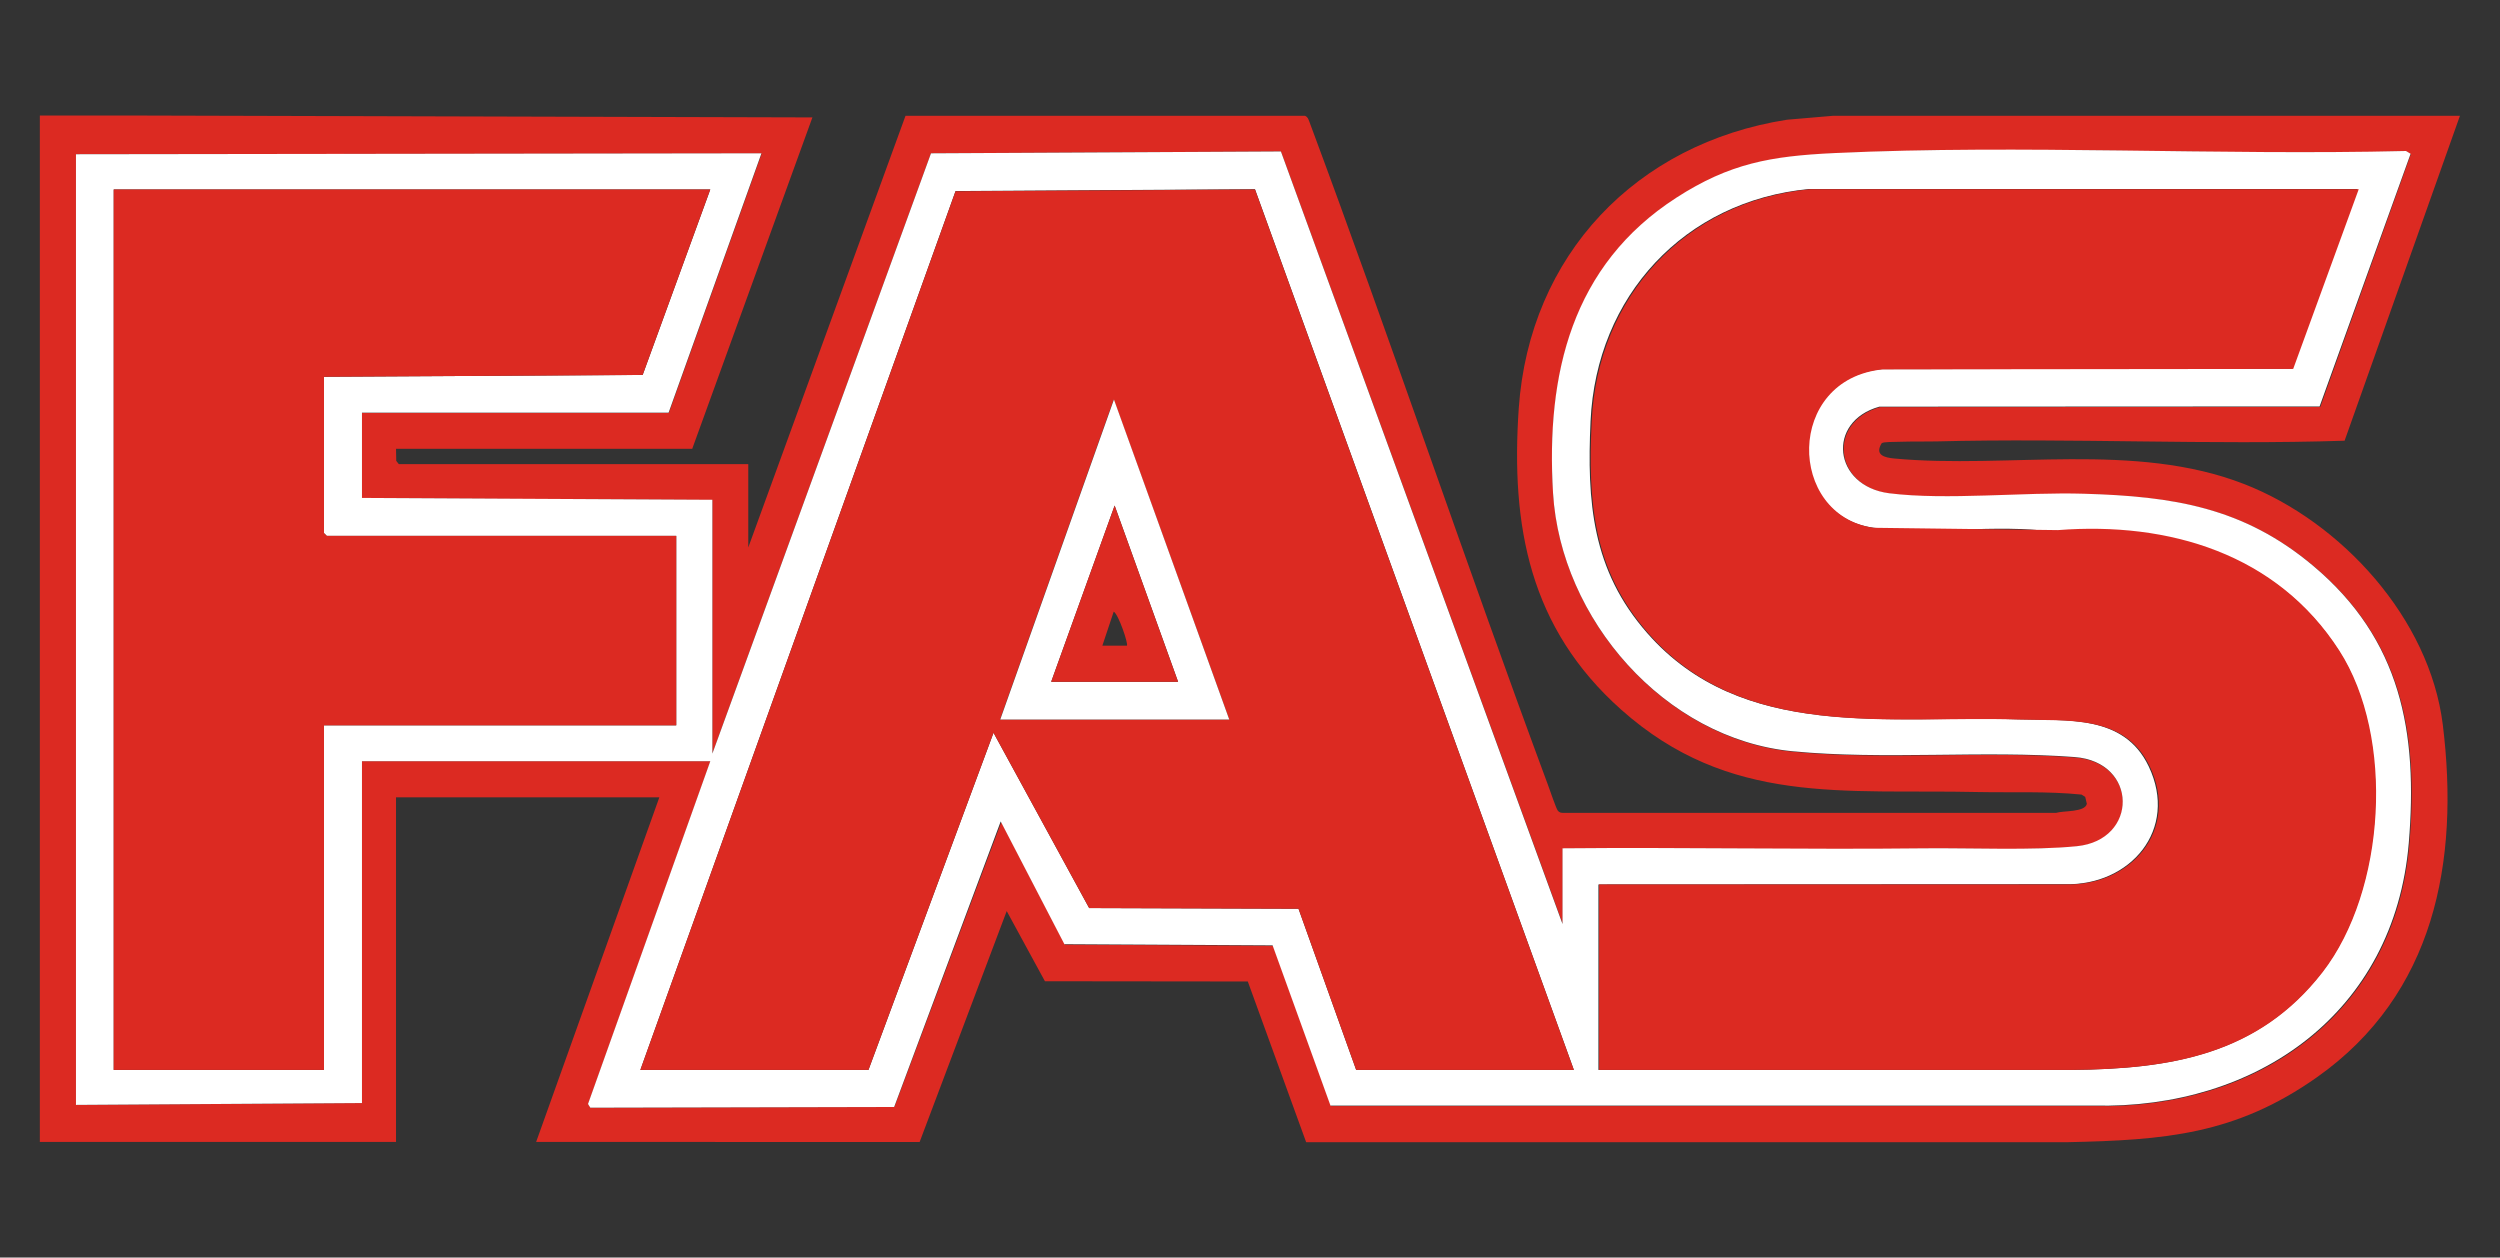
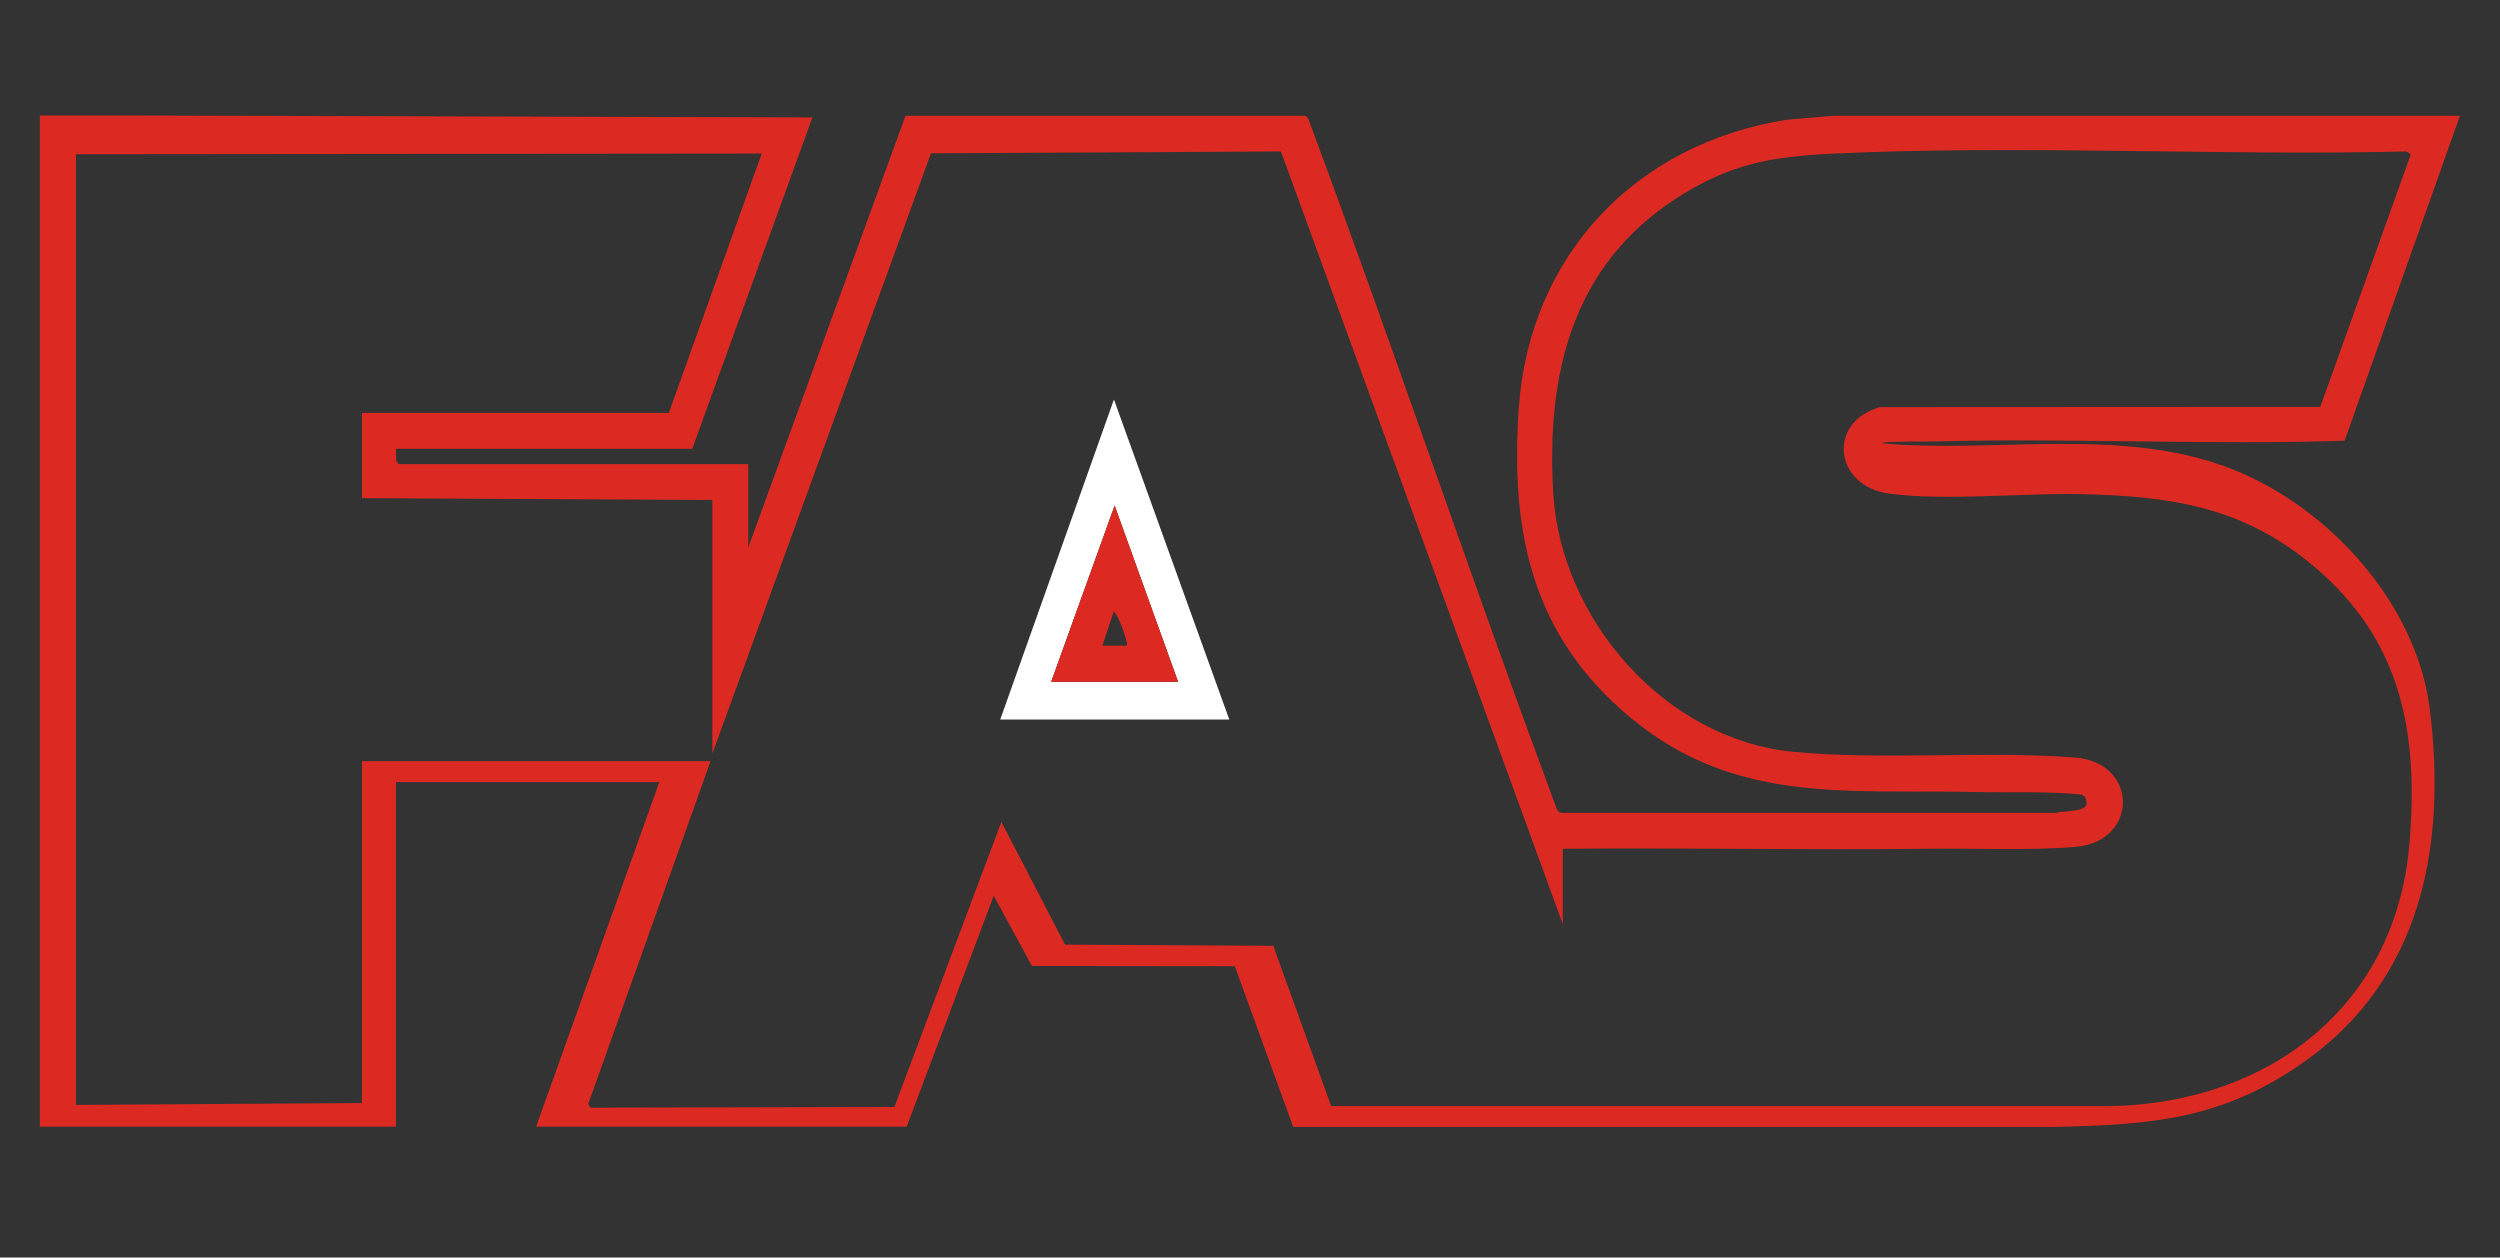
<svg xmlns="http://www.w3.org/2000/svg" version="1.0" id="Ebene_1" x="0px" y="0px" viewBox="0 0 1079.5 543" style="enable-background:new 0 0 1079.5 543;" xml:space="preserve">
  <rect x="0" y="0" width="1079.5" height="543" fill="#333333" stroke="none" />
  <style type="text/css">
	.st0{fill:#DC2A22;}
	.st1{fill:#FFFFFF;}
</style>
  <g>
-     <path class="st0" d="M63,49.9l287.8,0.8l-51.9,143.1H171l0.1,5.2l1.1,1.4h150.9v36l67.9-186.4h172.5c1.3,0.6,1.4,1.4,1.9,2.6   c35.4,95,67.7,191.2,103,286.3c0.8,2.1,3.5,10.2,4.3,11.2c0.7,0.8,1.4,0.9,2.4,0.9l212.7,0c3.1-1,12.5-0.2,13.3-3.9l-0.7-3l-1.6-1   c-14.9-1.5-29.8-0.8-44.7-1.1c-58.2-1.3-107.4,6-154.1-35.6c-39.5-35.2-47.7-79-44.2-130.1c4.6-66.2,50.7-114.4,115.8-124.6   l19.9-1.7h270.7l-49.8,140.3c-58.7,1.9-117.6-1.2-176.3,0.3c-1.9,0.1-11.3,0-13.2,0.1c-6,0.2-9.5,0-10.4,0.7   c-3.1,5.1,1.2,6.2,5.6,6.6c48.9,4.5,103.6-7.4,150.9,11c42.1,16.4,80.1,58.1,85.8,103.9c7.3,59.2-3.6,116.5-54.4,152.3   c-35.2,24.8-65.8,27.1-107.8,28l-328.6,0l-25.2-69.4l-87.6-0.1l-16.5-30.3l-37.6,99.7H231.5l53.2-148.8H171v148.8H17.2V49.9H63z    M32.8,66.6v410.5l123.5-0.8V328.7h150.5l-52.8,148l1,1.6l131.2-0.3l46.2-123.1l27.5,53l89.9,0.5l25,69.2l329.5,0   c70.7,1.6,130-40.1,136.1-113.3c4-47.9-3.3-87.8-41.3-119.8c-30.1-25.3-60.6-30.1-98.9-31.1c-26-0.7-59.3,3-84.1-0.2   c-24.3-3.1-27.3-31-4.3-37.4l190.1-0.1L1041,66.6l-2-1.2c-81.9,1.9-165.3-2.9-246.9,0.9c-27.1,1.3-45,4.3-68.2,19.3   c-45.1,29.1-56.3,76.1-53.2,127.5c3.3,54.4,48.3,106.2,103.5,111.5c39.4,3.8,82.1-0.5,121.8,2.5c27.4,2.1,27.5,35.9,0.8,38.5   c-19,1.8-45.5,0.6-65.4,0.9c-52.2,0.6-104.4-0.5-156.6,0V399L553.1,65.4L402,66.2l-94.4,259.2V215.9l-151.3-0.8v-36.8h132.5   l40.1-112L32.8,66.6z" />
-     <path class="st1" d="M32.8,66.6l296-0.4l-40.1,112H156.3v36.8l151.3,0.8v109.6L402,66.2l151.1-0.8L674.7,399v-32.7   c52.2-0.5,104.4,0.6,156.6,0c19.9-0.2,46.3,1,65.4-0.9c26.7-2.6,26.6-36.4-0.8-38.5c-39.6-3-82.4,1.3-121.8-2.5   c-55.3-5.3-100.2-57.1-103.5-111.5c-3.1-51.4,8.1-98.4,53.2-127.5c23.2-15,41.1-18,68.2-19.3c81.7-3.8,165,1.1,246.9-0.9l2,1.2   l-39.3,109.1l-190.1,0.1c-23,6.4-20,34.3,4.3,37.4c24.7,3.1,58.1-0.6,84.1,0.2c38.3,1.1,68.8,5.8,98.9,31.1   c38,31.9,45.3,71.8,41.3,119.8c-6.2,73.2-65.4,114.9-136.1,113.3l-329.5,0l-25-69.2l-89.9-0.5l-27.5-53L386.1,478l-131.2,0.3   l-1-1.6l52.8-148H156.3v147.6l-123.5,0.8V66.6z M306.7,81.8H49.1V462h90.8V313.2H292v-81.8H141.1l-1.2-1.2v-67.5l137.6-0.8   L306.7,81.8z M276.5,462H375l54-145.6l41.3,75.7l90.4,0.3l24.9,69.6h94L541.9,81.7l-129.3,0.8L276.5,462z M690.2,381.9V462l204.1,0   c42.9-0.4,80.6-6.5,108.3-42.2c27.3-35.2,31.3-101.4,7.2-138.9c-27.1-42.2-74.5-55.3-123-51.2c-24.2-3.7-54.6,1.5-78.3-1.9   c-37.4-5.4-38.1-64.2,4-68.4l177.2-0.2l28.3-77.6l-236.8,0c-53.9,5.1-91.9,46.3-94.4,100.2c-1.6,35,0.6,64.4,24.5,91.6   c40.9,46.6,103.9,35.4,159.9,37.2c21.1,0.7,45.8-2.3,56.6,20.3c13,27.3-7.9,51.6-36.2,50.9L690.2,381.9z" />
-     <path class="st0" d="M888.6,228.9c48-3.7,94.6,10.2,121.5,52c24.1,37.4,20.1,103.6-7.2,138.9c-27.7,35.7-65.4,41.8-108.3,42.2   l-204.1,0v-80.1l201.6,0c28.2,0.7,49.1-23.6,36.2-50.9c-10.7-22.6-35.5-19.6-56.6-20.3c-56-1.8-119,9.4-159.9-37.2   c-23.9-27.2-26.2-56.7-24.5-91.6c2.5-53.9,40.5-95.1,94.4-100.2l236.8,0l-28.3,77.6l-177.2,0.2c-42.1,4.2-41.4,63-4,68.4" />
-     <path class="st0" d="M276.5,462L412.6,82.6l129.3-0.8L679.6,462h-94l-24.9-69.6l-90.4-0.3L429,316.4L375,462H276.5z M530.8,310.7   l-49.9-138.2l-49.1,138.2L530.8,310.7z" />
-     <polygon class="st0" points="306.7,81.8 277.5,161.9 139.9,162.7 139.9,230.2 141.1,231.4 292,231.4 292,313.2 139.9,313.2    139.9,462 49.1,462 49.1,81.8  " />
+     <path class="st0" d="M63,49.9l287.8,0.8l-51.9,143.1H171l0.1,5.2l1.1,1.4h150.9v36l67.9-186.4h172.5c1.3,0.6,1.4,1.4,1.9,2.6   c35.4,95,67.7,191.2,103,286.3c0.8,2.1,3.5,10.2,4.3,11.2c0.7,0.8,1.4,0.9,2.4,0.9l212.7,0c3.1-1,12.5-0.2,13.3-3.9l-0.7-3l-1.6-1   c-14.9-1.5-29.8-0.8-44.7-1.1c-58.2-1.3-107.4,6-154.1-35.6c-39.5-35.2-47.7-79-44.2-130.1c4.6-66.2,50.7-114.4,115.8-124.6   l19.9-1.7h270.7l-49.8,140.3c-58.7,1.9-117.6-1.2-176.3,0.3c-1.9,0.1-11.3,0-13.2,0.1c-6,0.2-9.5,0-10.4,0.7   c48.9,4.5,103.6-7.4,150.9,11c42.1,16.4,80.1,58.1,85.8,103.9c7.3,59.2-3.6,116.5-54.4,152.3   c-35.2,24.8-65.8,27.1-107.8,28l-328.6,0l-25.2-69.4l-87.6-0.1l-16.5-30.3l-37.6,99.7H231.5l53.2-148.8H171v148.8H17.2V49.9H63z    M32.8,66.6v410.5l123.5-0.8V328.7h150.5l-52.8,148l1,1.6l131.2-0.3l46.2-123.1l27.5,53l89.9,0.5l25,69.2l329.5,0   c70.7,1.6,130-40.1,136.1-113.3c4-47.9-3.3-87.8-41.3-119.8c-30.1-25.3-60.6-30.1-98.9-31.1c-26-0.7-59.3,3-84.1-0.2   c-24.3-3.1-27.3-31-4.3-37.4l190.1-0.1L1041,66.6l-2-1.2c-81.9,1.9-165.3-2.9-246.9,0.9c-27.1,1.3-45,4.3-68.2,19.3   c-45.1,29.1-56.3,76.1-53.2,127.5c3.3,54.4,48.3,106.2,103.5,111.5c39.4,3.8,82.1-0.5,121.8,2.5c27.4,2.1,27.5,35.9,0.8,38.5   c-19,1.8-45.5,0.6-65.4,0.9c-52.2,0.6-104.4-0.5-156.6,0V399L553.1,65.4L402,66.2l-94.4,259.2V215.9l-151.3-0.8v-36.8h132.5   l40.1-112L32.8,66.6z" />
    <path class="st1" d="M530.8,310.7l-98.9,0l49.1-138.2L530.8,310.7z M508.7,294.4l-27.4-76.1l-27.4,76.1H508.7z" />
    <path class="st0" d="M508.7,294.4h-54.8l27.4-76.1L508.7,294.4z M486.6,278.8c0.7-0.7-3.6-13.5-5.7-14.7l-4.9,14.7L486.6,278.8z" />
  </g>
</svg>